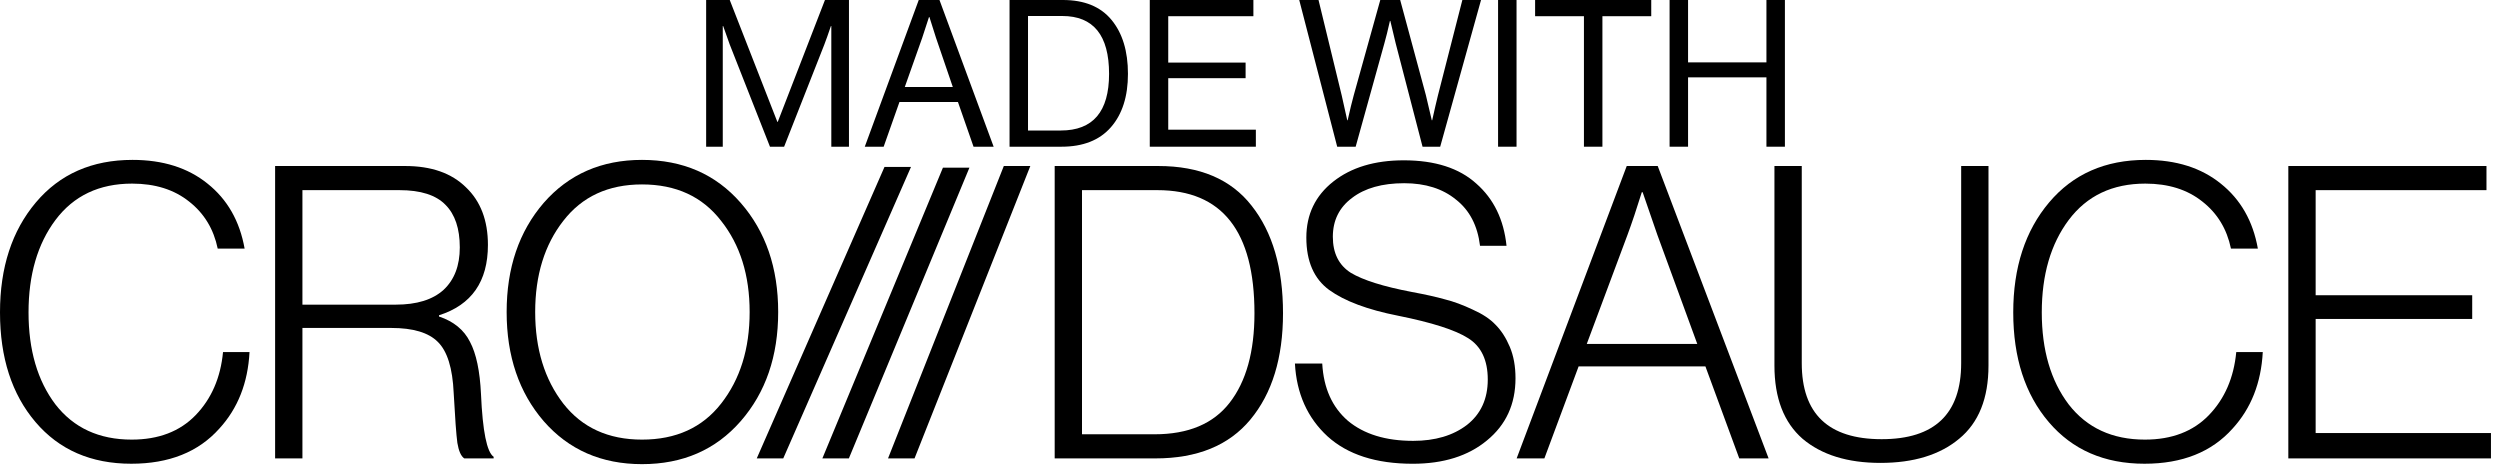
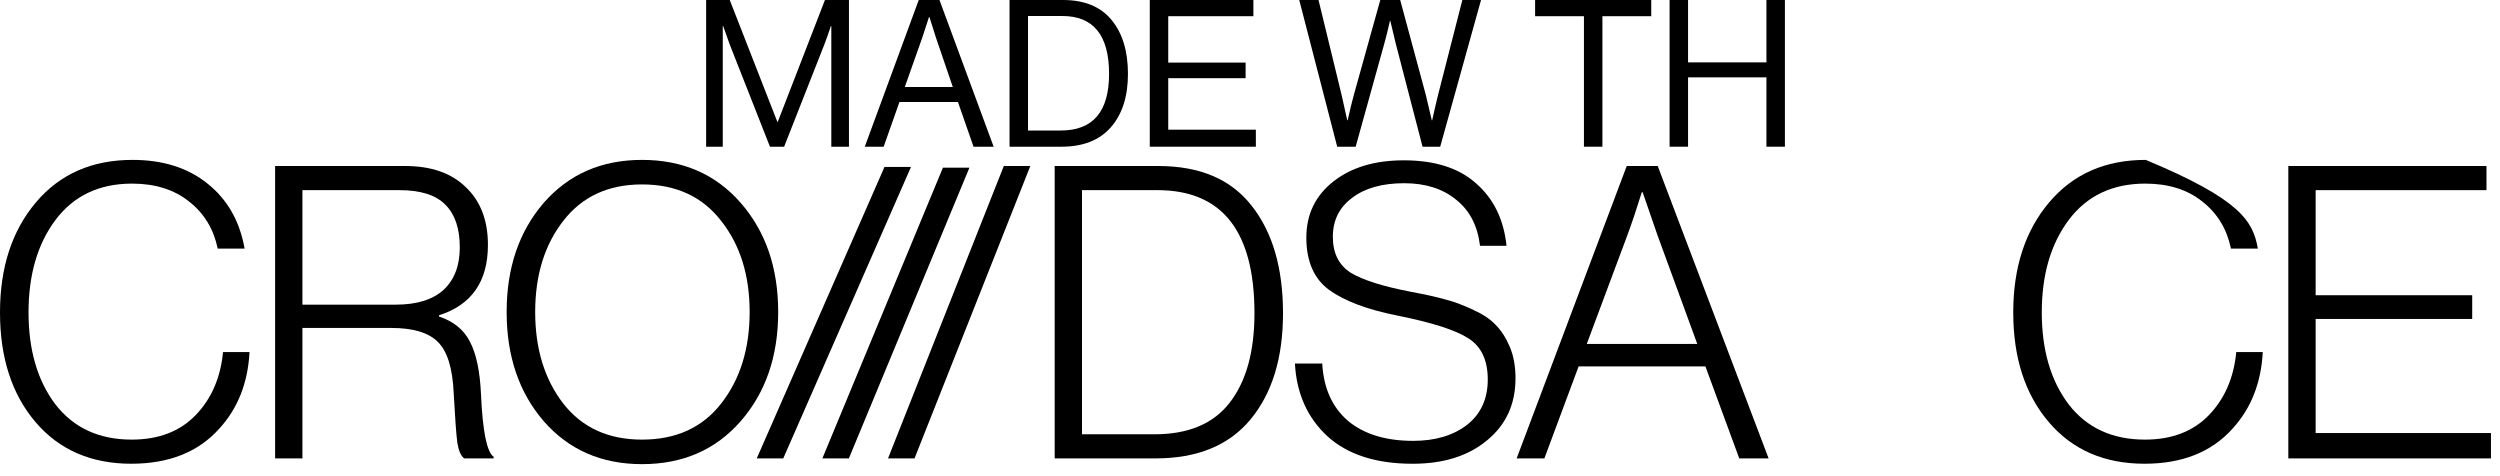
<svg xmlns="http://www.w3.org/2000/svg" width="205" height="39" viewBox="0 0 205 39" fill="none">
  <path d="M187.643 37.589V13.613H203.891V15.592H189.883V24.21H202.721V26.154H189.883V35.51H204.258V37.589H187.643Z" fill="#000" />
-   <path d="M175.851 38.026C172.553 38.026 169.934 36.886 167.995 34.606C166.055 32.326 165.086 29.33 165.086 25.619C165.086 21.93 166.067 18.924 168.028 16.599C169.989 14.274 172.631 13.111 175.951 13.111C178.448 13.111 180.498 13.76 182.103 15.056C183.73 16.353 184.744 18.13 185.145 20.388H182.939C182.605 18.778 181.824 17.493 180.599 16.532C179.373 15.548 177.813 15.056 175.918 15.056C173.221 15.056 171.126 16.051 169.633 18.041C168.162 20.008 167.426 22.534 167.426 25.619C167.426 28.704 168.162 31.219 169.633 33.164C171.126 35.086 173.21 36.048 175.885 36.048C178.091 36.048 179.841 35.377 181.134 34.036C182.426 32.694 183.173 30.973 183.373 28.872H185.547C185.413 31.398 184.588 33.488 183.073 35.142C181.356 37.065 178.949 38.026 175.851 38.026Z" fill="#000" />
-   <path d="M154.196 37.958C151.499 37.958 149.371 37.298 147.811 35.98C146.273 34.638 145.504 32.638 145.504 29.977V13.613H147.744V29.776C147.744 33.934 149.928 36.013 154.297 36.013C158.643 36.013 160.816 33.934 160.816 29.776V13.613H163.056V29.977C163.056 32.66 162.254 34.661 160.649 35.98C159.066 37.298 156.916 37.958 154.196 37.958Z" fill="#000" />
+   <path d="M175.851 38.026C172.553 38.026 169.934 36.886 167.995 34.606C166.055 32.326 165.086 29.33 165.086 25.619C165.086 21.93 166.067 18.924 168.028 16.599C169.989 14.274 172.631 13.111 175.951 13.111C183.73 16.353 184.744 18.13 185.145 20.388H182.939C182.605 18.778 181.824 17.493 180.599 16.532C179.373 15.548 177.813 15.056 175.918 15.056C173.221 15.056 171.126 16.051 169.633 18.041C168.162 20.008 167.426 22.534 167.426 25.619C167.426 28.704 168.162 31.219 169.633 33.164C171.126 35.086 173.21 36.048 175.885 36.048C178.091 36.048 179.841 35.377 181.134 34.036C182.426 32.694 183.173 30.973 183.373 28.872H185.547C185.413 31.398 184.588 33.488 183.073 35.142C181.356 37.065 178.949 38.026 175.851 38.026Z" fill="#000" />
  <path d="M124.365 37.589L133.392 13.613H135.933L145.026 37.589H142.619L139.844 30.044H129.447L126.639 37.589H124.365ZM130.116 28.2H139.176L135.899 19.247L134.696 15.759H134.629C134.206 17.123 133.815 18.285 133.459 19.247L130.116 28.2Z" fill="#000" />
  <path d="M115.846 38.028C112.837 38.028 110.508 37.279 108.858 35.781C107.209 34.261 106.317 32.271 106.184 29.812H108.424C108.535 31.824 109.237 33.389 110.53 34.507C111.845 35.602 113.628 36.15 115.879 36.15C117.684 36.15 119.155 35.714 120.292 34.842C121.429 33.948 121.997 32.707 121.997 31.12C121.997 29.533 121.462 28.404 120.392 27.733C119.345 27.063 117.428 26.448 114.642 25.889C112.146 25.397 110.262 24.693 108.992 23.776C107.744 22.86 107.12 21.429 107.12 19.484C107.12 17.584 107.855 16.053 109.326 14.89C110.797 13.728 112.725 13.146 115.11 13.146C117.673 13.146 119.657 13.784 121.061 15.058C122.487 16.31 123.312 18.009 123.535 20.155H121.362C121.161 18.5 120.504 17.238 119.389 16.366C118.297 15.471 116.882 15.024 115.143 15.024C113.338 15.024 111.912 15.427 110.864 16.232C109.817 17.014 109.293 18.076 109.293 19.417C109.293 20.758 109.783 21.742 110.764 22.368C111.767 22.972 113.438 23.497 115.779 23.944C116.871 24.145 117.774 24.346 118.487 24.548C119.2 24.726 119.958 25.006 120.76 25.386C121.563 25.744 122.187 26.157 122.632 26.627C123.1 27.096 123.49 27.7 123.802 28.437C124.115 29.175 124.271 30.036 124.271 31.019C124.271 33.143 123.49 34.842 121.93 36.116C120.392 37.391 118.364 38.028 115.846 38.028Z" fill="#000" />
  <path d="M88.724 35.611H94.675C97.439 35.611 99.49 34.75 100.827 33.029C102.186 31.285 102.866 28.837 102.866 25.685C102.866 18.956 100.214 15.592 94.909 15.592H88.724V35.611ZM86.484 37.589V13.613H94.976C98.386 13.613 100.938 14.697 102.632 16.866C104.348 19.034 105.207 21.974 105.207 25.685C105.207 29.351 104.315 32.258 102.532 34.404C100.771 36.527 98.175 37.589 94.742 37.589H86.484Z" fill="#000" />
  <path d="M72.818 37.589L82.313 13.613H84.486L74.992 37.589H72.818Z" fill="#000" />
  <path d="M67.434 37.589L77.321 13.748H79.494L69.607 37.589H67.434Z" fill="#000" />
  <path d="M62.053 37.591L72.528 13.69H74.701L64.226 37.591H62.053Z" fill="#000" />
  <path d="M52.645 36.048C55.431 36.048 57.593 35.064 59.13 33.097C60.691 31.107 61.471 28.603 61.471 25.585C61.471 22.567 60.691 20.075 59.13 18.108C57.593 16.118 55.431 15.123 52.645 15.123C49.881 15.123 47.73 16.118 46.192 18.108C44.654 20.075 43.885 22.567 43.885 25.585C43.885 28.603 44.654 31.107 46.192 33.097C47.73 35.064 49.881 36.048 52.645 36.048ZM52.645 38.06C49.324 38.06 46.638 36.886 44.587 34.539C42.559 32.191 41.545 29.207 41.545 25.585C41.545 21.964 42.559 18.98 44.587 16.632C46.638 14.285 49.324 13.111 52.645 13.111C55.988 13.111 58.685 14.285 60.735 16.632C62.786 18.98 63.811 21.964 63.811 25.585C63.811 29.207 62.786 32.191 60.735 34.539C58.685 36.886 55.988 38.06 52.645 38.06Z" fill="#000" />
  <path d="M22.559 37.589V13.613H33.224C35.363 13.613 37.024 14.194 38.205 15.357C39.408 16.497 40.01 18.073 40.01 20.085C40.01 23.081 38.673 25.003 35.998 25.853V25.953C37.202 26.356 38.049 27.049 38.539 28.032C39.052 28.994 39.353 30.424 39.442 32.325C39.576 35.365 39.921 37.075 40.478 37.455V37.589H38.071C37.804 37.41 37.614 36.986 37.503 36.315C37.414 35.644 37.313 34.281 37.202 32.224C37.113 30.19 36.678 28.792 35.898 28.032C35.14 27.272 33.87 26.892 32.087 26.892H24.799V37.589H22.559ZM24.799 24.981H32.455C34.171 24.981 35.475 24.578 36.366 23.774C37.258 22.947 37.703 21.784 37.703 20.286C37.703 18.744 37.313 17.581 36.533 16.799C35.753 15.994 34.494 15.592 32.755 15.592H24.799V24.981Z" fill="#000" />
  <path d="M10.765 38.026C7.467 38.026 4.848 36.886 2.909 34.606C0.97 32.326 0 29.33 0 25.619C0 21.93 0.981 18.924 2.942 16.599C4.903 14.274 7.545 13.111 10.866 13.111C13.362 13.111 15.412 13.76 17.017 15.056C18.644 16.353 19.658 18.13 20.059 20.388H17.853C17.519 18.778 16.738 17.493 15.513 16.532C14.287 15.548 12.727 15.056 10.832 15.056C8.135 15.056 6.04 16.051 4.547 18.041C3.076 20.008 2.34 22.534 2.34 25.619C2.34 28.704 3.076 31.219 4.547 33.164C6.04 35.086 8.124 36.048 10.799 36.048C13.005 36.048 14.755 35.377 16.048 34.036C17.34 32.694 18.087 30.973 18.288 28.872H20.461C20.327 31.398 19.502 33.488 17.987 35.142C16.27 37.065 13.863 38.026 10.765 38.026Z" fill="#000" />
  <path d="M136.906 12.03V0H138.421V5.115H144.848V0H146.362V12.03H144.848V6.343H138.421V12.03H136.906Z" fill="#000" />
  <path d="M125.879 1.329V0H135.402V1.329H131.398V12.03H129.883V1.329H125.879Z" fill="#000" />
-   <path d="M122.842 12.03V0H124.356V12.03H122.842Z" fill="#000" />
  <path d="M109.65 12.03L106.537 0H108.119L110.02 7.824L110.474 9.86H110.508C110.699 9.007 110.867 8.317 111.013 7.79L113.183 0H114.815L116.919 7.79L117.406 9.86H117.44C117.631 8.996 117.788 8.317 117.911 7.824L119.913 0H121.445L118.096 12.03H116.649L114.445 3.55L114.008 1.716H113.974C113.806 2.468 113.654 3.079 113.52 3.55L111.164 12.03H109.65Z" fill="#000" />
  <path d="M94.281 12.03V0H102.778V1.329H95.796V5.132H102.139V6.411H95.796V10.634H102.98V12.03H94.281Z" fill="#000" />
  <path d="M82.783 12.03V0H87.158C88.919 0 90.248 0.544 91.145 1.632C92.043 2.72 92.492 4.195 92.492 6.057C92.492 7.908 92.026 9.366 91.095 10.432C90.164 11.498 88.812 12.03 87.04 12.03H82.783ZM84.297 10.701H86.99C89.626 10.701 90.944 9.153 90.944 6.057C90.944 2.894 89.665 1.312 87.107 1.312H84.297V10.701Z" fill="#000" />
  <path d="M70.912 12.03L75.337 0H77.037L81.479 12.03H79.83L78.551 8.362H73.756L72.46 12.03H70.912ZM75.623 3.096L74.193 7.134H78.13L76.751 3.096L76.212 1.397H76.178C75.965 2.07 75.78 2.636 75.623 3.096Z" fill="#000" />
  <path d="M57.904 12.03V0H59.839L63.743 9.994H63.776L67.646 0H69.615V12.03H68.168V2.137H68.134C67.921 2.765 67.742 3.27 67.596 3.651L64.298 12.03H63.137L59.839 3.651L59.301 2.137H59.267V12.03H57.904Z" fill="#000" />
</svg>